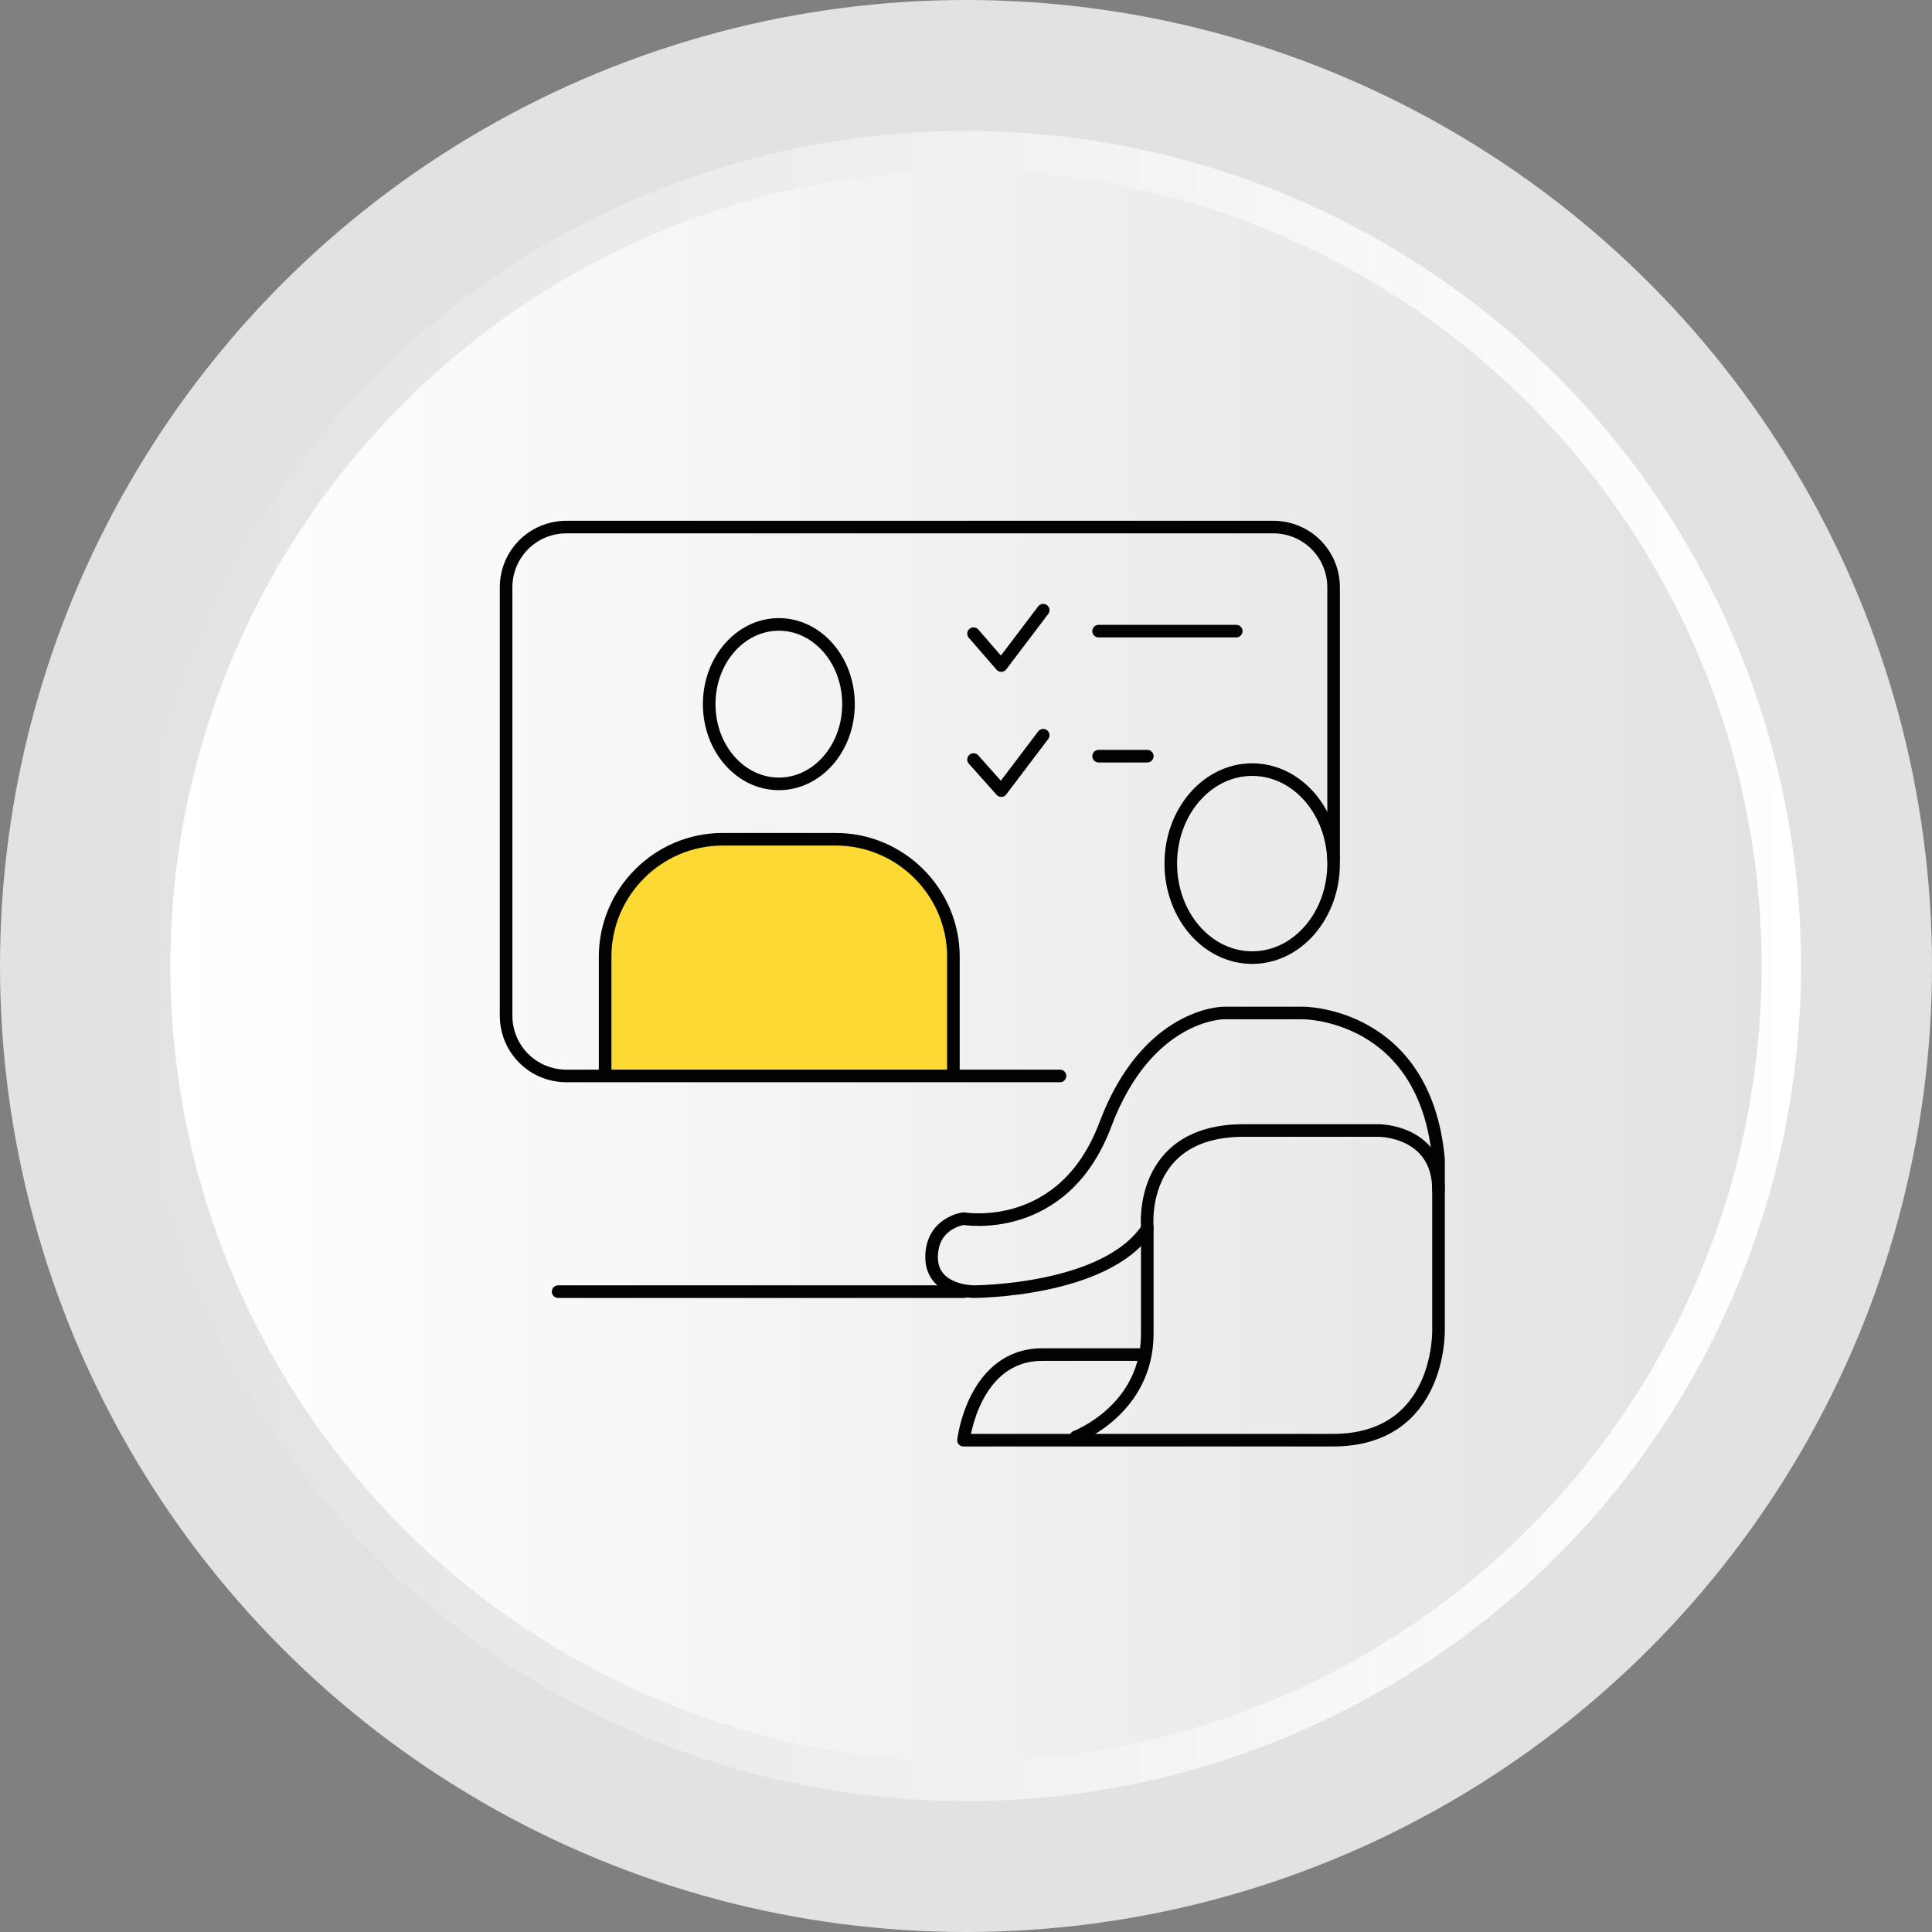
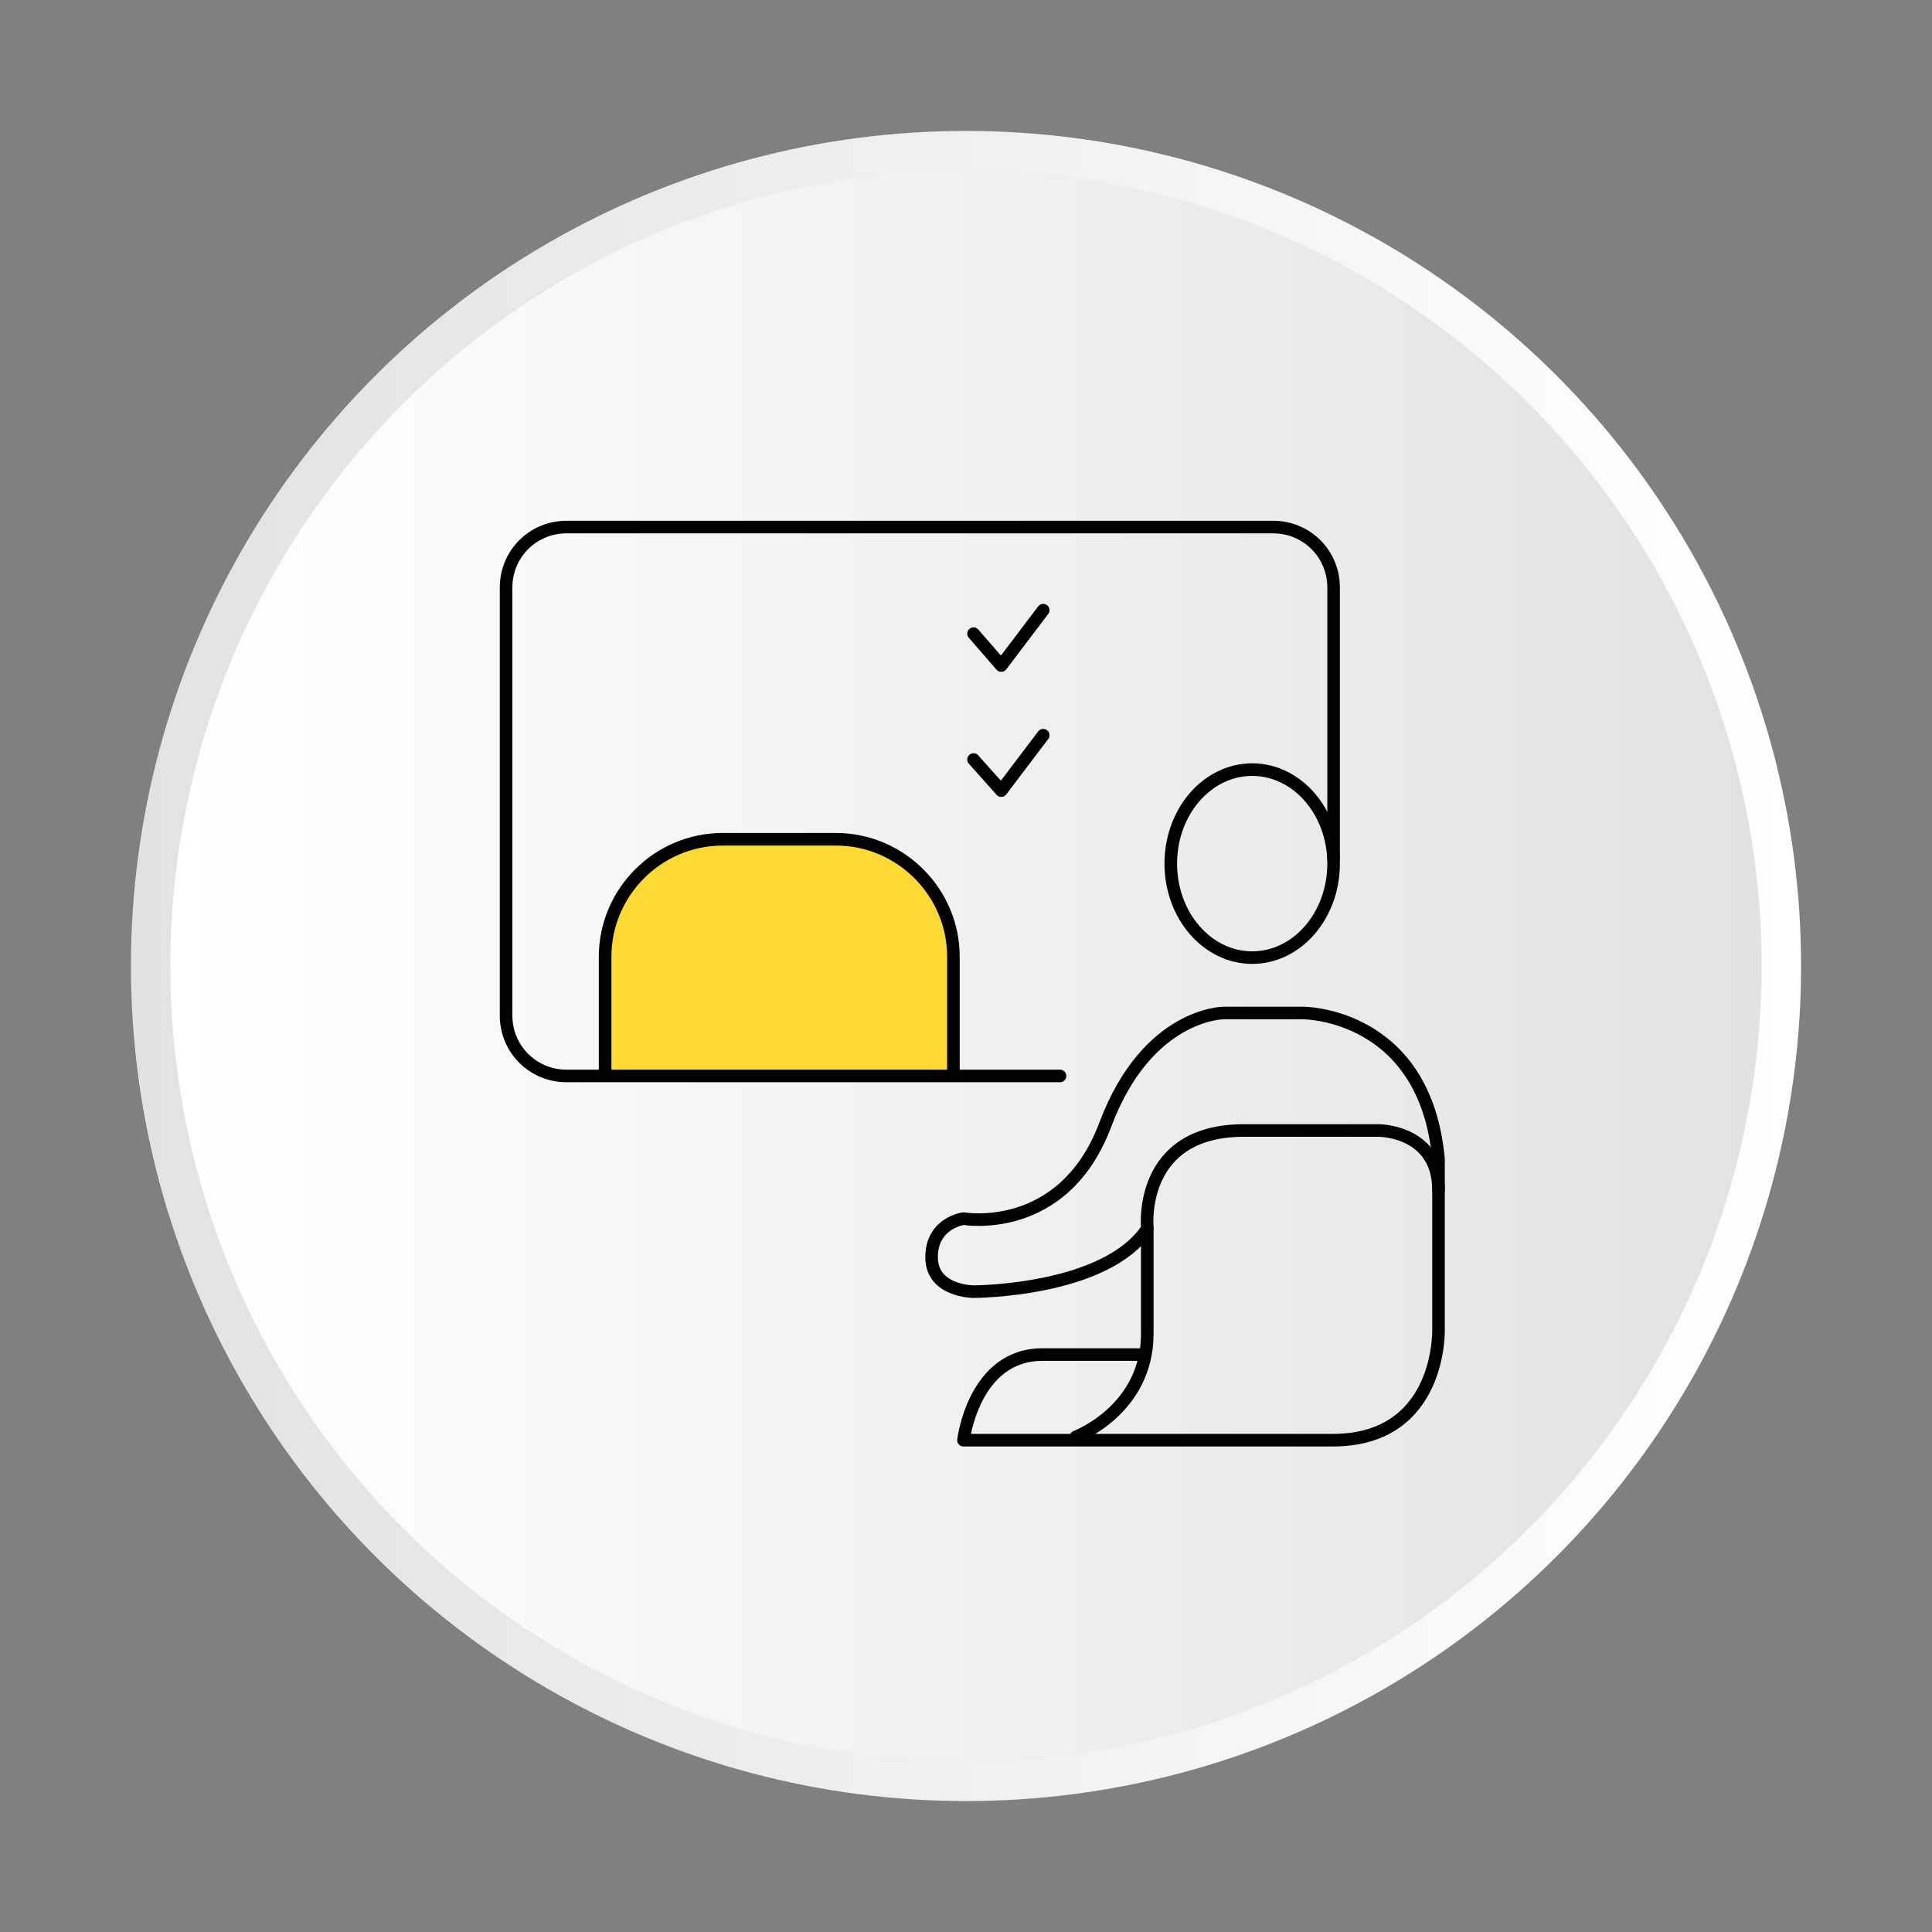
<svg xmlns="http://www.w3.org/2000/svg" version="1.1" id="Layer_1" x="0px" y="0px" width="230.2px" height="230.2px" viewBox="0 0 230.2 230.2" style="enable-background:new 0 0 230.2 230.2;" xml:space="preserve">
  <rect x="0" y="0" width="230.2" height="230.2" fill="#808080" stroke="none" />
  <style type="text/css">
	.st0{fill:#E2E2E2;}
	.st1{fill:url(#SVGID_1_);}
	.st2{fill:url(#SVGID_00000117657815767245935460000008698549411771528873_);}
	.st3{fill:#FCD933;stroke:#020202;stroke-width:1.5;stroke-miterlimit:10;}
	.st4{fill:none;stroke:#020202;stroke-width:1.5;stroke-linecap:round;stroke-linejoin:round;stroke-miterlimit:10;}
	.st5{fill:none;stroke:#020202;stroke-width:1.5;stroke-miterlimit:10;}
</style>
-   <ellipse class="st0" cx="115.1" cy="115.1" rx="115.1" ry="115.1" />
  <g>
    <linearGradient id="SVGID_1_" gradientUnits="userSpaceOnUse" x1="3790.394" y1="-3116.63" x2="3790.394" y2="-3315.63" gradientTransform="matrix(0 -1 1 0 3331.23 3905.494)">
      <stop offset="0" style="stop-color:#FFFFFF" />
      <stop offset="1" style="stop-color:#E1E2E2" />
    </linearGradient>
    <circle class="st1" cx="115.1" cy="115.1" r="99.5" />
  </g>
  <linearGradient id="SVGID_00000071546822010817884130000003847164120799431849_" gradientUnits="userSpaceOnUse" x1="3790.394" y1="-3310.93" x2="3790.394" y2="-3121.33" gradientTransform="matrix(0 -1 1 0 3331.23 3905.494)">
    <stop offset="0" style="stop-color:#FFFFFF" />
    <stop offset="1" style="stop-color:#E1E2E2" />
  </linearGradient>
  <circle style="fill:url(#SVGID_00000071546822010817884130000003847164120799431849_);" cx="115.1" cy="115.1" r="94.8" />
  <g>
    <path class="st3" d="M72.1,128.3V114c0-7.7,6.3-14,14-14h13.5c7.7,0,14,6.3,14,14v14.3" />
    <path class="st4" d="M126.3,128.2H67.5c-4,0-7.2-3.2-7.2-7.2V70c0-4,3.2-7.2,7.2-7.2h84.2c4,0,7.2,3.2,7.2,7.2v32.3" />
-     <ellipse class="st5" cx="92.8" cy="83.9" rx="8.3" ry="9.5" />
    <polyline class="st4" points="116,75.5 119.3,79.3 124.3,72.7  " />
-     <line class="st4" x1="130.9" y1="75.2" x2="147.3" y2="75.2" />
    <polyline class="st4" points="116,90.5 119.3,94.2 124.3,87.6  " />
-     <line class="st4" x1="130.9" y1="90.1" x2="136.7" y2="90.1" />
    <ellipse class="st5" cx="149.2" cy="102.9" rx="9.7" ry="11.2" />
-     <line class="st4" x1="66.5" y1="153.9" x2="114.9" y2="153.9" />
    <path class="st4" d="M136.7,146.4c-5,7.5-20.7,7.5-20.7,7.5s-5,0-5-4.1s3.8-4.6,3.8-4.6s11.9,2.1,16.9-11.2   c5-13.3,14.1-13.3,14.1-13.3h9.5c0,0,14.5,0,16.1,17.4v20.3c0,0,0.4,13.2-12.6,13.2s-44,0-44,0s1.2-10.2,9.4-10.2   c8.3,0,11.6,0,11.6,0" />
    <path class="st4" d="M128.2,171.2c0,0,8.5-3.2,8.5-12.3s0-12.7,0-12.7s-1.1-11.5,11.5-11.5c12.5,0,16.1,0,16.1,0s7.1,0,7.1,7.1" />
  </g>
</svg>